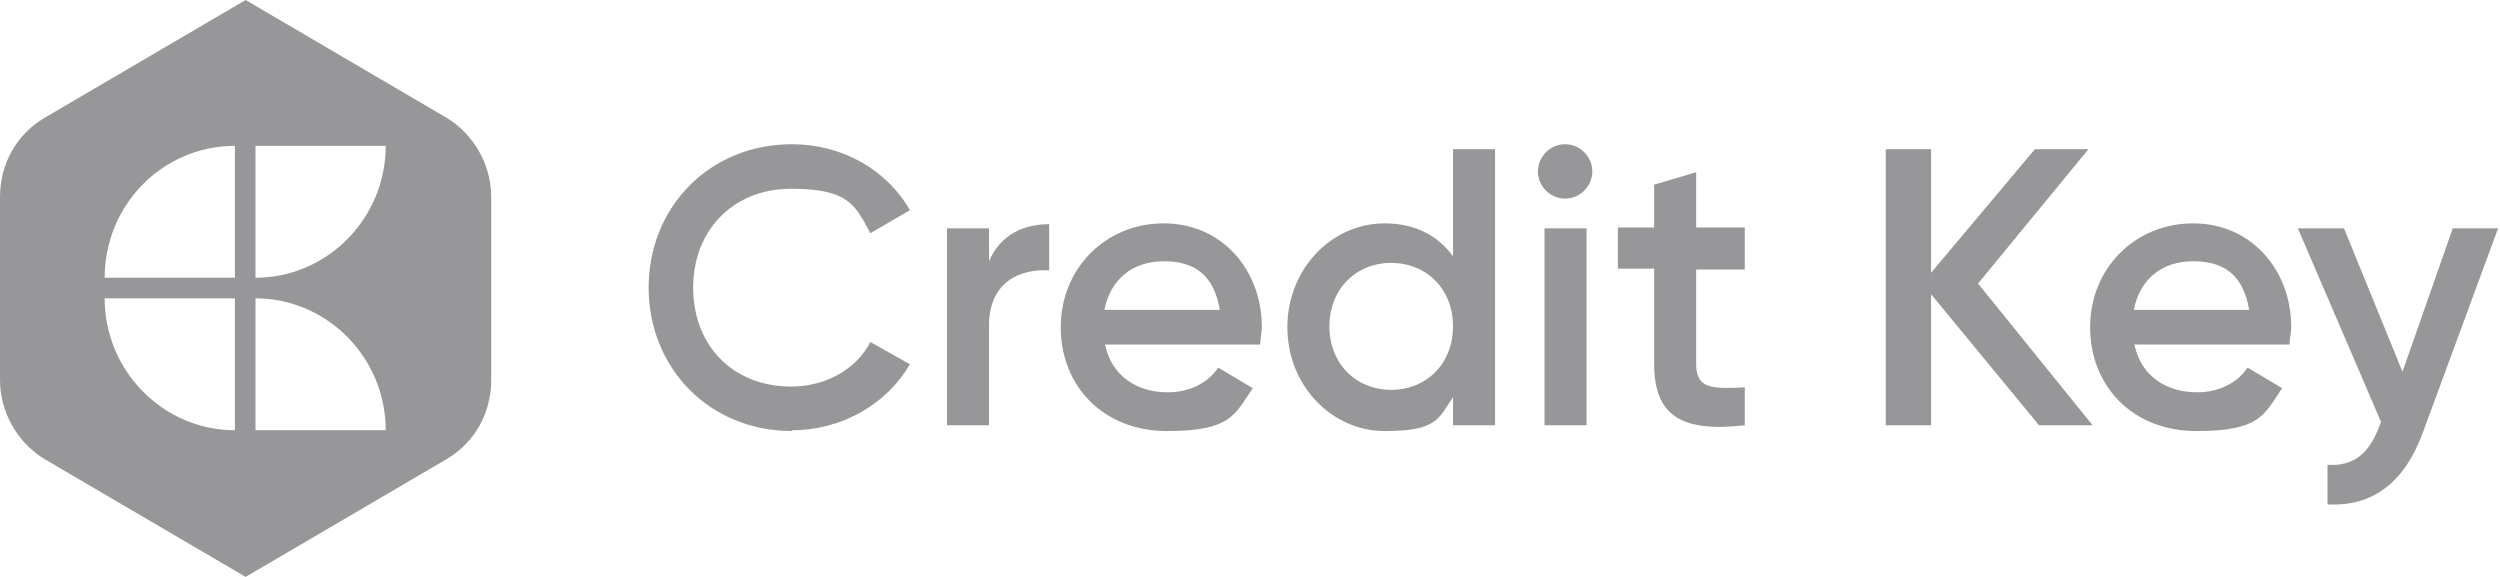
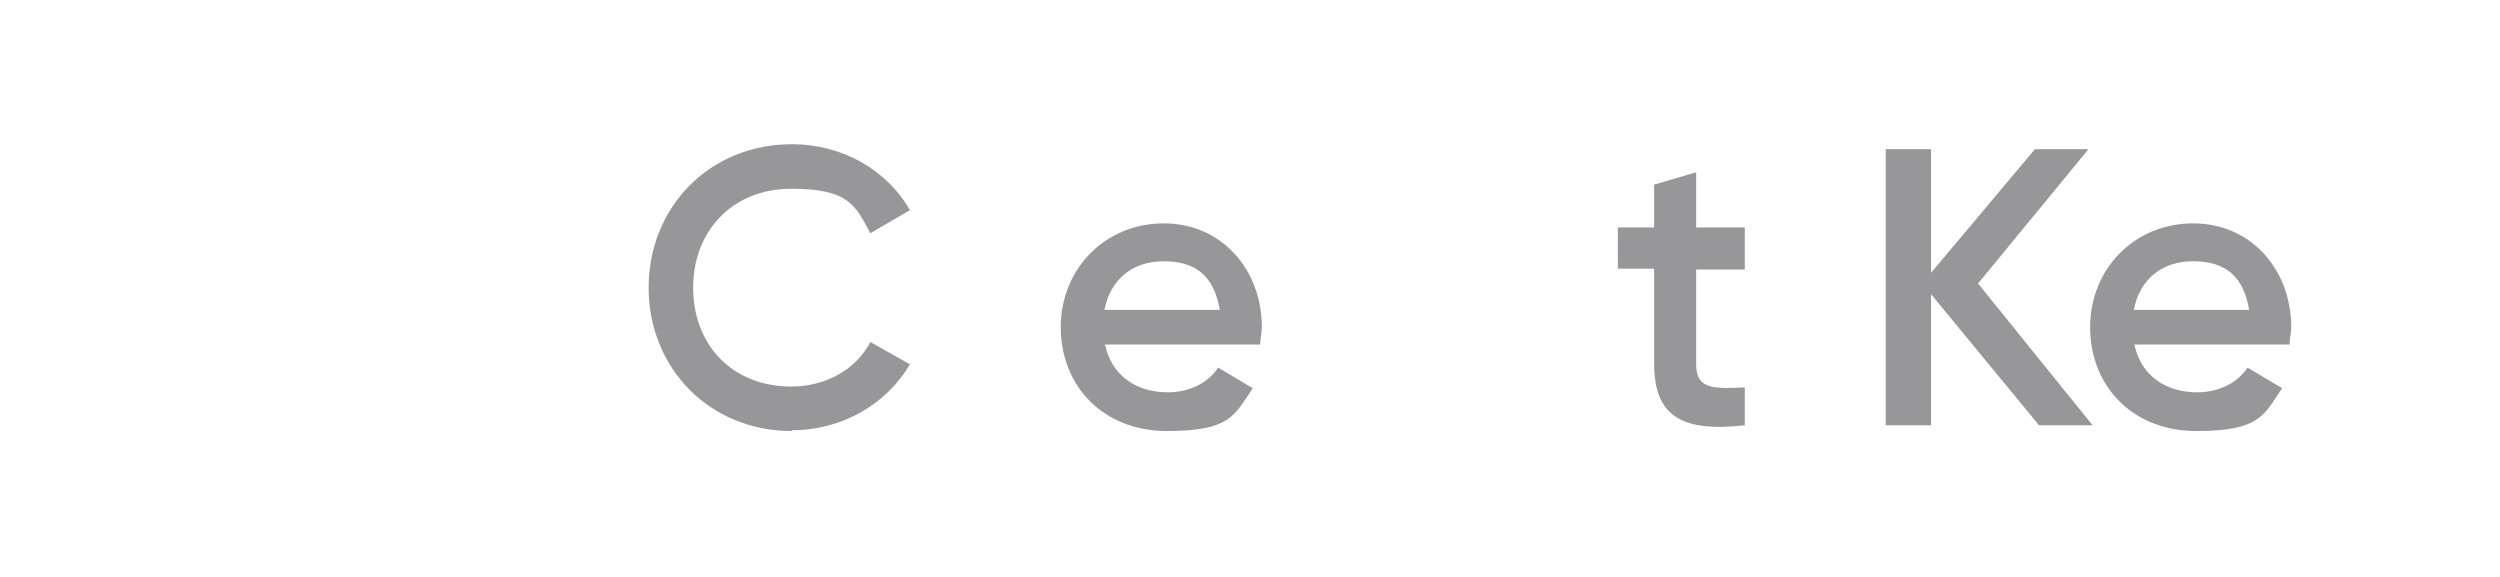
<svg xmlns="http://www.w3.org/2000/svg" width="143" height="33" viewBox="0 0 143 33" fill="none">
  <g opacity="0.5">
-     <path fill-rule="evenodd" clip-rule="evenodd" d="M14.614 15.887V8.344H22.063C22.063 12.493 18.716 15.887 14.614 15.887ZM14.614 24.609V17.066C18.716 17.066 22.063 20.46 22.063 24.609H14.614ZM13.436 15.887H5.987C5.987 11.739 9.287 8.344 13.436 8.344V15.887ZM13.436 24.609C9.334 24.609 5.987 21.214 5.987 17.066H13.436V24.609ZM25.551 6.741L14.049 0L2.546 6.741C0.943 7.684 0 9.381 0 11.267V21.733C0 23.571 0.99 25.316 2.546 26.259L14.049 33L25.551 26.259C27.154 25.316 28.097 23.619 28.097 21.733V11.267C28.097 9.429 27.107 7.684 25.551 6.741Z" fill="#302F36" />
    <path d="M45.305 24.609C48.181 24.609 50.727 23.1 52.047 20.837L49.784 19.564C48.983 21.12 47.238 22.11 45.258 22.11C41.864 22.11 39.648 19.706 39.648 16.453C39.648 13.2 41.911 10.796 45.258 10.796C48.605 10.796 48.935 11.786 49.784 13.341L52.047 12.021C50.727 9.711 48.181 8.25 45.305 8.25C40.544 8.25 37.102 11.88 37.102 16.453C37.102 21.026 40.544 24.656 45.305 24.656V24.609Z" fill="#302F36" />
-     <path d="M56.572 14.944V13.059H54.168V24.326H56.572V18.621C56.572 16.076 58.411 15.368 60.014 15.463V12.823C58.599 12.823 57.232 13.389 56.572 14.944Z" fill="#302F36" />
    <path d="M63.173 19.706H72.083C72.083 19.376 72.178 19.046 72.178 18.716C72.178 15.463 69.915 12.776 66.568 12.776C63.221 12.776 60.675 15.368 60.675 18.716C60.675 22.063 63.079 24.656 66.756 24.656C70.433 24.656 70.622 23.713 71.659 22.204L69.679 21.026C69.16 21.827 68.123 22.44 66.803 22.44C65.012 22.44 63.598 21.497 63.221 19.753L63.173 19.706ZM63.173 17.726C63.503 16.029 64.729 14.944 66.568 14.944C68.406 14.944 69.443 15.793 69.773 17.726H63.221H63.173Z" fill="#302F36" />
-     <path d="M83.113 8.533V14.661C82.265 13.483 80.945 12.776 79.201 12.776C76.183 12.776 73.638 15.368 73.638 18.716C73.638 22.063 76.183 24.656 79.201 24.656C82.218 24.656 82.265 23.948 83.113 22.723V24.326H85.518V8.533H83.113ZM79.578 22.298C77.551 22.298 76.042 20.79 76.042 18.668C76.042 16.547 77.551 15.038 79.578 15.038C81.605 15.038 83.113 16.547 83.113 18.668C83.113 20.79 81.605 22.298 79.578 22.298Z" fill="#302F36" />
-     <path d="M89.525 11.361C90.373 11.361 91.08 10.654 91.08 9.806C91.08 8.957 90.373 8.25 89.525 8.25C88.676 8.25 87.969 8.957 87.969 9.806C87.969 10.654 88.676 11.361 89.525 11.361ZM88.346 24.326H90.75V13.059H88.346V24.326Z" fill="#302F36" />
    <path d="M99.802 15.369V13.012H97.021V9.853L94.616 10.56V13.012H92.542V15.369H94.616V20.79C94.616 23.713 96.078 24.75 99.802 24.326V22.157C97.963 22.252 97.021 22.252 97.021 20.837V15.416H99.802V15.369Z" fill="#302F36" />
    <path d="M119.697 24.326L113.144 16.217L119.461 8.533H116.397L110.457 15.604V8.533H107.864V24.326H110.457V16.83L116.633 24.326H119.697Z" fill="#302F36" />
    <path d="M122.053 19.706H130.963C130.963 19.376 131.058 19.046 131.058 18.716C131.058 15.463 128.795 12.776 125.448 12.776C122.1 12.776 119.555 15.368 119.555 18.716C119.555 22.063 121.959 24.656 125.636 24.656C129.313 24.656 129.502 23.713 130.539 22.204L128.559 21.026C128.04 21.827 127.003 22.44 125.683 22.44C123.892 22.44 122.478 21.497 122.1 19.753L122.053 19.706ZM122.053 17.726C122.383 16.029 123.609 14.944 125.448 14.944C127.286 14.944 128.323 15.793 128.653 17.726H122.053Z" fill="#302F36" />
-     <path d="M140.298 13.059L137.423 21.262L134.076 13.059H131.436L136.197 24.137L136.103 24.373C135.537 25.881 134.688 26.683 133.133 26.589V28.851C135.726 28.993 137.564 27.579 138.601 24.703L142.891 13.059H140.346H140.298Z" fill="#302F36" />
  </g>
</svg>